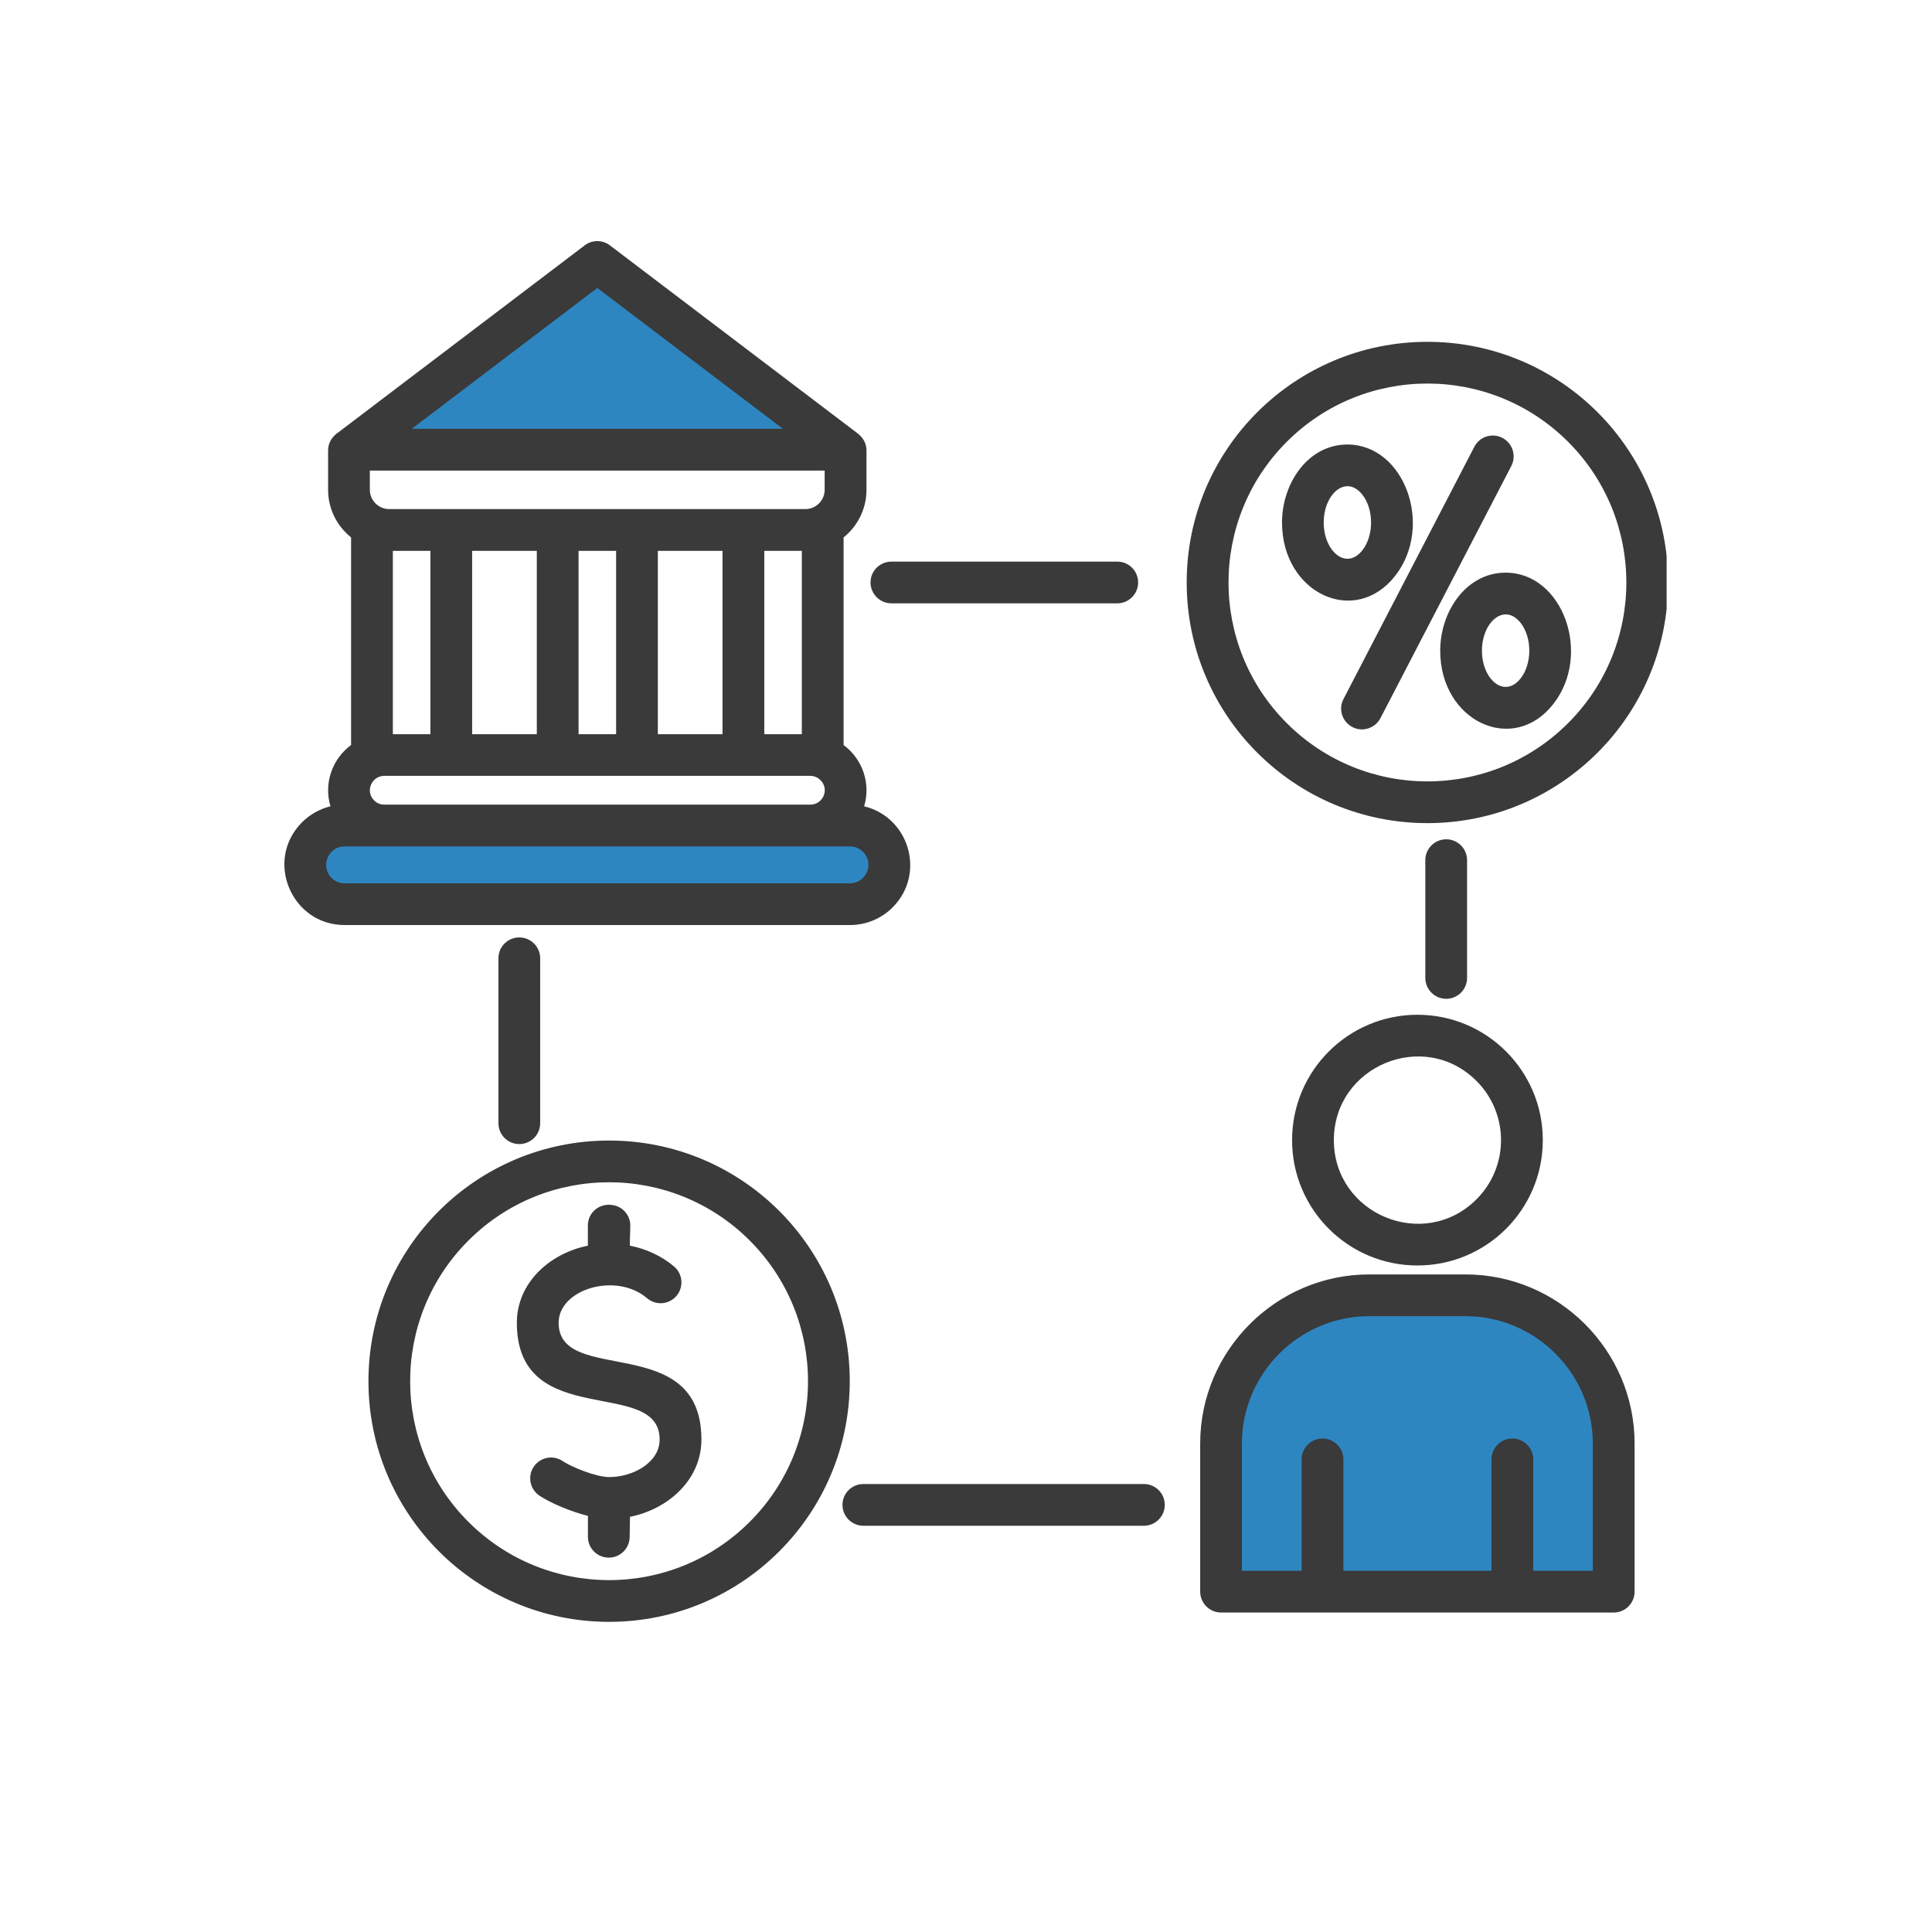
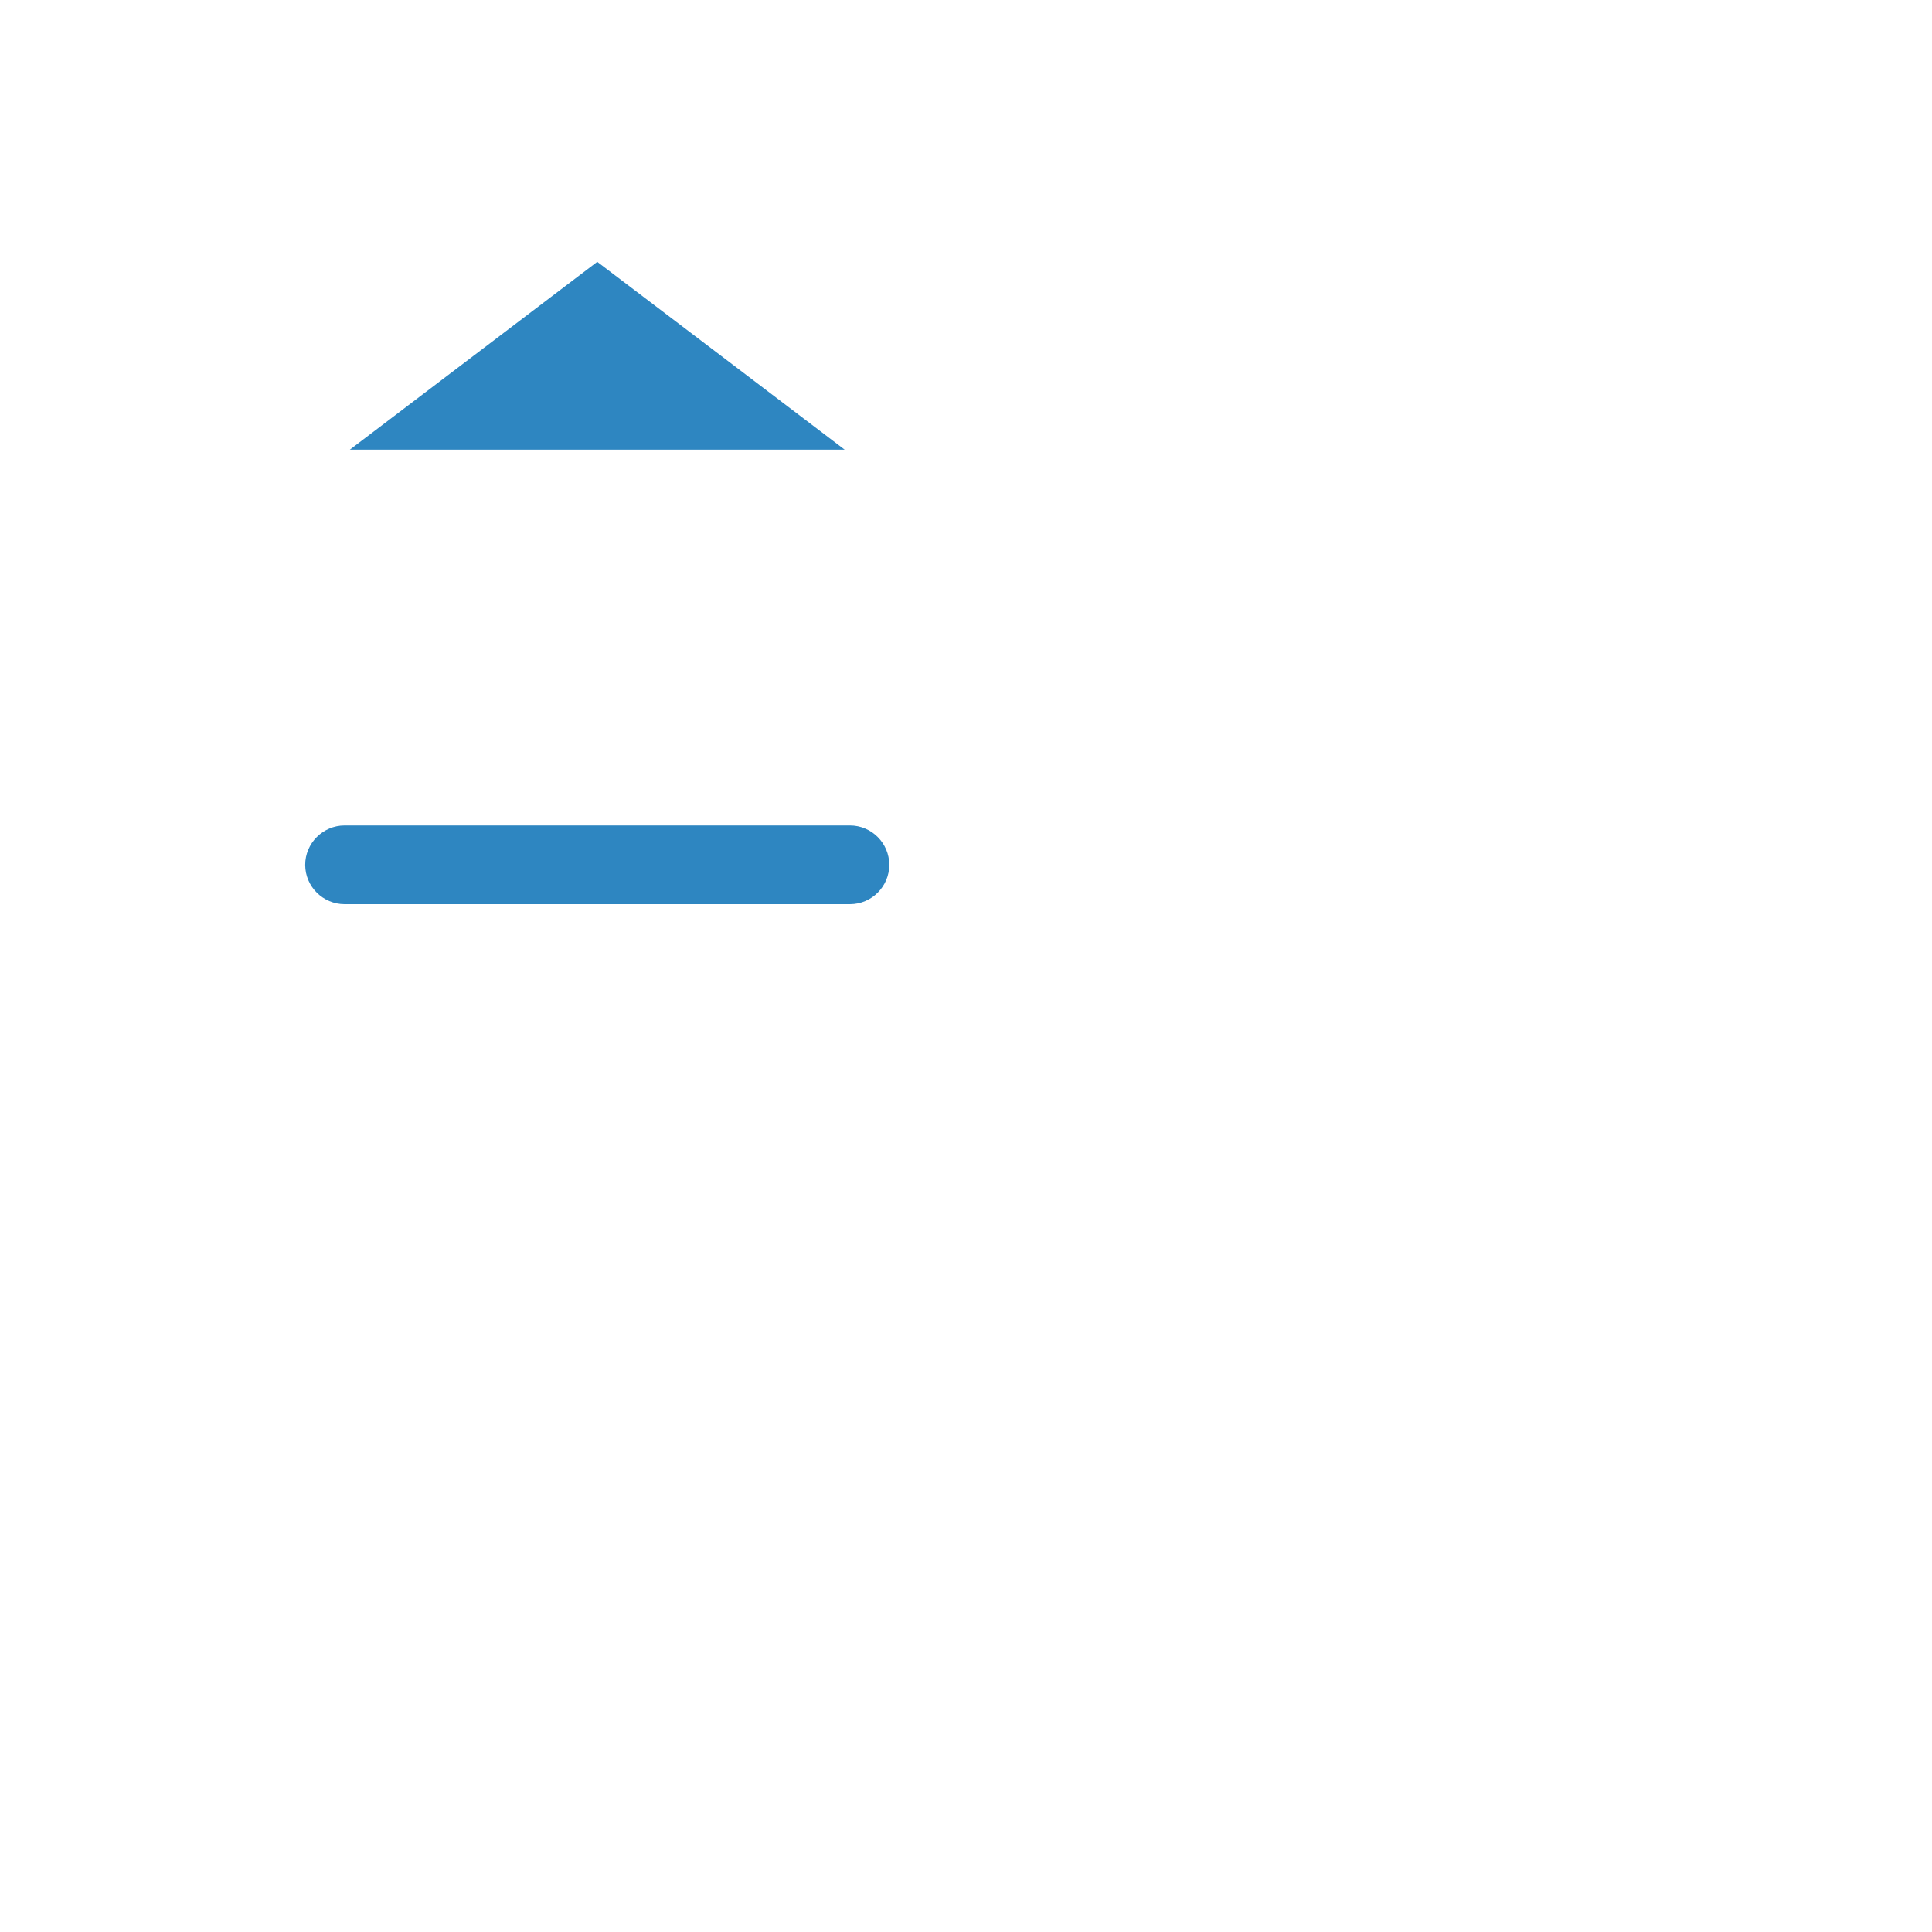
<svg xmlns="http://www.w3.org/2000/svg" version="1.0" preserveAspectRatio="xMidYMid meet" height="500" viewBox="0 0 375 375" zoomAndPan="magnify" width="500">
  <defs>
    <clipPath id="a54c8153c3">
-       <path clip-rule="nonzero" d="M 55 46.426 L 323.492 46.426 L 323.492 314.926 L 55 314.926 Z M 55 46.426" />
-     </clipPath>
+       </clipPath>
  </defs>
  <rect fill-opacity="1" height="450" y="-37.5" fill="#ffffff" width="450" x="-37.5" />
  <rect fill-opacity="1" height="450" y="-37.5" fill="#ffffff" width="450" x="-37.5" />
-   <path fill-rule="evenodd" fill-opacity="1" d="M 265.773 251.418 L 284.461 251.418 C 300.281 251.418 313.223 264.348 313.223 280.18 L 313.223 308.941 L 237.012 308.941 L 237.012 280.18 C 237.012 264.348 249.957 251.418 265.773 251.418 Z M 265.773 251.418" fill="#2e86c1" />
  <path fill-rule="evenodd" fill-opacity="1" d="M 115.926 50.824 L 139.949 69.051 L 163.953 87.281 L 67.902 87.281 L 91.922 69.051 Z M 115.926 50.824" fill="#2e86c1" />
  <path fill-rule="evenodd" fill-opacity="1" d="M 66.883 160.227 L 164.98 160.227 C 169.184 160.227 172.609 163.668 172.609 167.871 C 172.609 172.074 169.184 175.5 164.98 175.5 L 66.883 175.5 C 62.68 175.5 59.238 172.074 59.238 167.871 C 59.238 163.676 62.68 160.227 66.883 160.227 Z M 66.883 160.227" fill="#2e86c1" />
  <g clip-path="url(#a54c8153c3)">
    <path fill-rule="nonzero" fill-opacity="1" d="M 261.523 86.281 C 272.648 86.281 278.328 102.129 270.824 111.742 C 263.016 121.77 248.84 115.172 248.84 101.422 C 248.84 93.762 253.91 86.281 261.523 86.281 Z M 264.465 96.059 C 261.316 92.023 256.934 95.809 256.934 101.422 C 256.934 107.02 261.316 110.805 264.465 106.773 C 266.676 103.938 266.676 98.895 264.465 96.059 Z M 286.168 86.723 C 287.188 84.738 289.629 83.965 291.598 84.984 C 293.582 86.004 294.371 88.445 293.352 90.434 L 267.953 139.375 C 266.918 141.363 264.492 142.148 262.508 141.129 C 260.523 140.094 259.734 137.668 260.77 135.684 Z M 292.242 111.152 C 303.367 111.152 309.027 127 301.523 136.617 C 293.734 146.641 279.543 140.043 279.543 126.297 C 279.543 118.648 284.629 111.152 292.242 111.152 Z M 295.176 120.93 C 292.027 116.914 287.645 120.699 287.645 126.297 C 287.645 131.895 292.027 135.68 295.176 131.645 C 297.391 128.809 297.391 123.789 295.176 120.93 Z M 277.062 66.348 C 302.855 66.348 323.773 87.25 323.773 113.059 C 323.773 138.852 302.855 159.77 277.062 159.77 C 251.254 159.77 230.336 138.852 230.336 113.059 C 230.336 87.25 251.254 66.348 277.062 66.348 Z M 304.367 85.754 C 289.289 70.676 264.84 70.676 249.762 85.754 C 234.684 100.832 234.684 125.281 249.762 140.359 C 264.84 155.438 289.289 155.438 304.367 140.359 C 319.445 125.281 319.445 100.832 304.367 85.754 Z M 104.723 290.32 C 102.867 289.078 102.344 286.582 103.586 284.711 C 104.82 282.859 107.324 282.332 109.184 283.578 C 111.035 284.812 115.781 286.699 118.227 286.699 C 122.938 286.699 128.035 283.844 128.035 279.41 C 128.035 267.105 100.32 277.918 100.32 256.75 C 100.32 249.023 106.672 243.281 114.105 241.789 L 114.105 237.879 C 114.105 235.617 115.875 233.828 118.305 233.828 L 118.305 233.848 C 120.586 233.863 122.391 235.715 122.34 237.961 L 122.242 241.77 C 125.441 242.414 128.441 243.789 130.855 245.84 C 132.547 247.297 132.742 249.844 131.301 251.535 C 129.844 253.242 127.297 253.438 125.594 251.98 C 119.574 246.848 108.43 250.211 108.43 256.754 C 108.43 269.078 136.145 258.266 136.145 279.418 C 136.145 287.18 129.742 292.922 122.281 294.414 L 122.219 298.285 C 122.219 300.531 120.395 302.336 118.168 302.336 C 115.922 302.336 114.117 300.531 114.117 298.285 L 114.117 294.234 C 110.875 293.422 106.969 291.797 104.723 290.32 Z M 118.227 221.379 C 144.035 221.379 164.938 242.277 164.938 268.09 C 164.938 293.883 144.016 314.801 118.227 314.801 C 92.434 314.801 71.516 293.883 71.516 268.09 C 71.508 242.277 92.426 221.379 118.227 221.379 Z M 145.523 240.785 C 130.445 225.707 105.996 225.707 90.918 240.785 C 75.84 255.863 75.84 280.312 90.918 295.391 C 105.996 310.469 130.445 310.469 145.523 295.391 C 160.602 280.312 160.602 255.871 145.523 240.785 Z M 74.547 156.176 L 157.34 156.176 C 159.703 156.156 161.062 153.223 159.262 151.434 C 158.754 150.926 158.066 150.594 157.297 150.594 L 74.578 150.594 C 72.164 150.594 70.82 153.562 72.609 155.352 C 73.117 155.863 73.789 156.176 74.547 156.176 Z M 167.727 156.504 C 176.488 158.621 179.754 169.613 173.254 176.125 C 171.137 178.246 168.199 179.551 164.98 179.551 L 66.883 179.551 C 56.582 179.551 51.25 167 58.629 159.602 C 60.125 158.105 62.027 157.023 64.141 156.5 C 62.809 152.035 64.488 147.312 68.145 144.605 L 68.145 104.305 C 65.406 102.125 63.684 98.777 63.684 95.066 L 63.684 87.445 C 63.684 85.82 64.551 84.672 65.785 83.832 L 113.496 47.621 C 115.008 46.477 117.039 46.559 118.449 47.676 L 166.395 84.066 C 167.477 84.887 168.184 85.988 168.184 87.445 L 168.184 95.074 C 168.184 98.785 166.457 102.129 163.738 104.312 L 163.738 144.609 C 167.395 147.312 169.07 152.043 167.727 156.504 Z M 164.98 164.285 L 66.883 164.285 C 63.766 164.285 62.074 168.105 64.355 170.402 C 65.008 171.043 65.895 171.449 66.883 171.449 L 164.98 171.449 C 168.113 171.449 169.805 167.629 167.512 165.348 C 166.867 164.688 165.965 164.285 164.98 164.285 Z M 76.254 142.508 L 83.543 142.508 L 83.543 106.922 L 76.254 106.922 Z M 91.641 142.508 L 104.195 142.508 L 104.195 106.922 L 91.641 106.922 Z M 112.297 142.508 L 119.586 142.508 L 119.586 106.922 L 112.297 106.922 Z M 127.688 142.508 L 140.242 142.508 L 140.242 106.922 L 127.688 106.922 Z M 148.348 142.508 L 155.633 142.508 L 155.633 106.922 L 148.348 106.922 Z M 71.785 91.336 L 71.785 95.074 C 71.785 97.125 73.477 98.812 75.527 98.812 L 156.348 98.812 C 158.383 98.812 160.066 97.125 160.066 95.074 L 160.066 91.336 Z M 137.516 72.27 L 115.938 55.895 L 79.926 83.227 L 151.957 83.227 Z M 252.648 304.891 L 252.648 283.266 C 252.648 281.035 254.457 279.215 256.703 279.215 C 258.93 279.215 260.754 281.035 260.754 283.266 L 260.754 304.891 L 289.496 304.891 L 289.496 283.266 C 289.496 281.035 291.305 279.215 293.551 279.215 C 295.777 279.215 297.602 281.035 297.602 283.266 L 297.602 304.891 L 309.164 304.891 L 309.164 280.18 C 309.164 266.594 298.039 255.469 284.457 255.469 L 265.766 255.469 C 252.199 255.469 241.055 266.594 241.055 280.18 L 241.055 304.891 Z M 265.773 247.367 L 284.461 247.367 C 302.508 247.367 317.273 262.117 317.273 280.18 L 317.273 308.941 C 317.273 311.176 315.453 312.992 313.223 312.992 L 237.012 312.992 C 234.777 312.992 232.957 311.172 232.957 308.941 L 232.957 280.18 C 232.957 262.121 247.723 247.367 265.773 247.367 Z M 275.125 196.965 C 288.566 196.965 299.457 207.855 299.457 221.297 C 299.457 234.738 288.566 245.629 275.125 245.629 C 261.684 245.629 250.793 234.738 250.793 221.297 C 250.793 207.855 261.691 196.965 275.125 196.965 Z M 286.598 209.824 C 276.41 199.621 258.902 206.891 258.902 221.293 C 258.902 235.715 276.41 242.969 286.598 232.773 C 292.93 226.43 292.93 216.164 286.598 209.824 Z M 104.848 218.016 C 104.848 220.25 103.023 222.066 100.797 222.066 C 98.551 222.066 96.746 220.242 96.746 218.016 L 96.746 186.008 C 96.746 183.762 98.551 181.953 100.797 181.953 C 103.023 181.953 104.848 183.762 104.848 186.008 Z M 167.574 296.148 C 165.348 296.148 163.523 294.328 163.523 292.098 C 163.523 289.852 165.348 288.047 167.574 288.047 L 222.031 288.047 C 224.258 288.047 226.082 289.852 226.082 292.098 C 226.082 294.332 224.258 296.148 222.031 296.148 Z M 276.652 166.957 C 276.652 164.723 278.477 162.906 280.707 162.906 C 282.949 162.906 284.758 164.73 284.758 166.957 L 284.758 189.816 C 284.758 192.051 282.949 193.867 280.707 193.867 C 278.477 193.867 276.652 192.043 276.652 189.816 Z M 216.863 109.008 C 219.09 109.008 220.914 110.812 220.914 113.059 C 220.914 115.285 219.09 117.109 216.863 117.109 L 173.023 117.109 C 170.789 117.109 168.969 115.285 168.969 113.059 C 168.969 110.812 170.793 109.008 173.023 109.008 Z M 216.863 109.008" fill="#3a3a3a" />
  </g>
</svg>